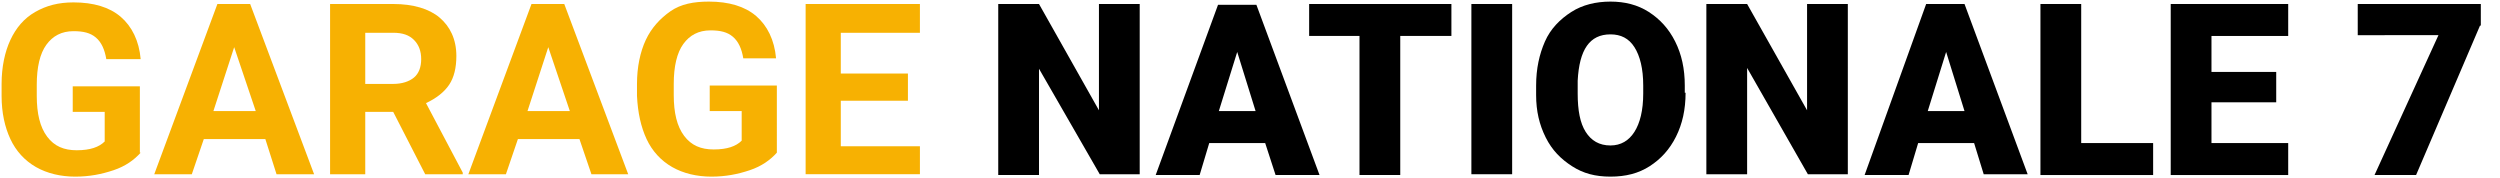
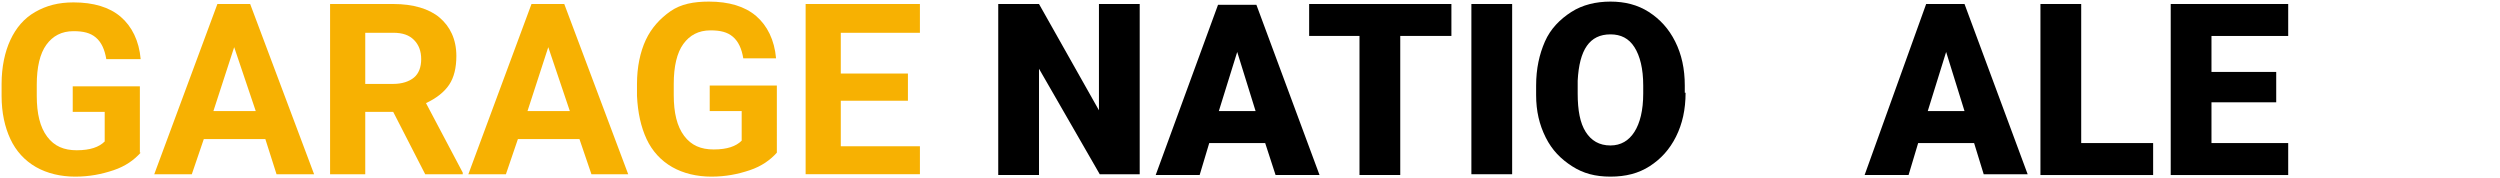
<svg xmlns="http://www.w3.org/2000/svg" version="1.1" id="Calque_1" x="0px" y="0px" width="312.8px" height="22.3px" viewBox="0 0 312.8 22.3" style="enable-background:new 0 0 312.8 22.3;" xml:space="preserve">
  <style type="text/css">
	.st0{fill:#F7B102;}
</style>
  <g>
    <path class="st0" d="M17.6,19.1c-0.8,0.9-1.9,1.7-3.4,2.2s-3,0.8-4.8,0.8c-1.8,0-3.5-0.4-4.9-1.2s-2.5-2-3.2-3.5S0.2,14.1,0.2,12   v-1.5c0-2.1,0.4-4,1.1-5.5S3,2.3,4.4,1.5s2.9-1.2,4.8-1.2c2.5,0,4.5,0.6,5.9,1.8s2.3,3,2.5,5.3h-4.3c-0.2-1.2-0.6-2.1-1.3-2.7   s-1.6-0.8-2.8-0.8c-1.5,0-2.6,0.6-3.4,1.7s-1.2,2.8-1.2,5v1.4c0,2.2,0.4,3.9,1.3,5.1s2.1,1.7,3.7,1.7c1.7,0,2.8-0.4,3.5-1.1v-3.7   h-4v-3.2h8.4V19.1z" />
    <path class="st0" d="M33.2,17.4h-7.7L24,21.8h-4.7l7.9-21.3h4.1l8,21.3h-4.7L33.2,17.4z M26.7,13.9H32l-2.7-8L26.7,13.9z" />
    <path class="st0" d="M49.2,14h-3.5v7.8h-4.4V0.5h7.9c2.5,0,4.5,0.6,5.8,1.7s2.1,2.7,2.1,4.8c0,1.5-0.3,2.7-0.9,3.6   s-1.6,1.7-2.9,2.3l4.6,8.7v0.2h-4.7L49.2,14z M45.7,10.5h3.5c1.1,0,2-0.3,2.6-0.8s0.9-1.3,0.9-2.3c0-1-0.3-1.8-0.9-2.4   s-1.4-0.9-2.6-0.9h-3.5V10.5z" />
    <path class="st0" d="M72.5,17.4h-7.7l-1.5,4.4h-4.7l7.9-21.3h4.1l8,21.3H74L72.5,17.4z M66,13.9h5.3l-2.7-8L66,13.9z" />
    <path class="st0" d="M97.2,19.1c-0.8,0.9-1.9,1.7-3.4,2.2s-3,0.8-4.8,0.8c-1.8,0-3.5-0.4-4.9-1.2s-2.5-2-3.2-3.5s-1.1-3.3-1.2-5.4   v-1.5c0-2.1,0.4-4,1.1-5.5s1.8-2.7,3.1-3.6s2.9-1.2,4.8-1.2c2.5,0,4.5,0.6,5.9,1.8s2.3,3,2.5,5.3H93c-0.2-1.2-0.6-2.1-1.3-2.7   s-1.6-0.8-2.8-0.8c-1.5,0-2.6,0.6-3.4,1.7s-1.2,2.8-1.2,5v1.4c0,2.2,0.4,3.9,1.3,5.1s2.1,1.7,3.7,1.7c1.7,0,2.8-0.4,3.5-1.1v-3.7   h-4v-3.2h8.4V19.1z" />
    <path class="st0" d="M113.6,12.6h-8.4v5.7h9.9v3.5h-14.3V0.5h14.3v3.6h-9.9v5.1h8.4V12.6z" />
    <path d="M142.7,21.8h-5.1L130,8.6v13.3h-5.1V0.5h5.1l7.5,13.3V0.5h5.1V21.8z" />
    <path d="M158.3,17.9h-7l-1.2,4h-5.5l7.8-21.3h4.8l7.9,21.3h-5.5L158.3,17.9z M152.5,13.9h4.6l-2.3-7.4L152.5,13.9z" />
    <path d="M181.6,4.5h-6.4v17.4h-5.1V4.5h-6.3v-4h17.8V4.5z" />
    <path d="M189.2,21.8h-5.1V0.5h5.1V21.8z" />
    <path d="M210.9,11.6c0,2.1-0.4,3.9-1.2,5.5s-1.9,2.8-3.3,3.7s-3,1.3-4.9,1.3s-3.4-0.4-4.8-1.3s-2.5-2-3.3-3.6s-1.2-3.3-1.2-5.3   v-1.2c0-2.1,0.4-3.9,1.1-5.5s1.9-2.8,3.3-3.7s3.1-1.3,4.9-1.3c1.8,0,3.4,0.4,4.8,1.3s2.5,2.1,3.3,3.7s1.2,3.4,1.2,5.5V11.6z    M205.6,10.7c0-2.1-0.4-3.7-1.1-4.8s-1.7-1.6-3-1.6c-2.6,0-3.9,1.9-4.1,5.8l0,1.6c0,2.1,0.3,3.7,1,4.8s1.7,1.7,3.1,1.7   c1.3,0,2.3-0.6,3-1.7s1.1-2.7,1.1-4.8V10.7z" />
-     <path d="M231.3,21.8h-5.1l-7.6-13.3v13.3h-5.1V0.5h5.1l7.5,13.3V0.5h5.1V21.8z" />
    <path d="M247,17.9h-7l-1.2,4h-5.5L241,0.5h4.8l7.9,21.3h-5.5L247,17.9z M241.2,13.9h4.6l-2.3-7.4L241.2,13.9z" />
    <path d="M260.4,17.9h9v4h-14.1V0.5h5.1V17.9z" />
    <path d="M284.8,12.8h-8.1v5.1h9.6v4h-14.7V0.5h14.7v4h-9.6V9h8.1V12.8z" />
-     <path d="M310.3,3.2l-8,18.7h-5.2l8-17.5H295V0.5h15.4V3.2z" />
  </g>
</svg>